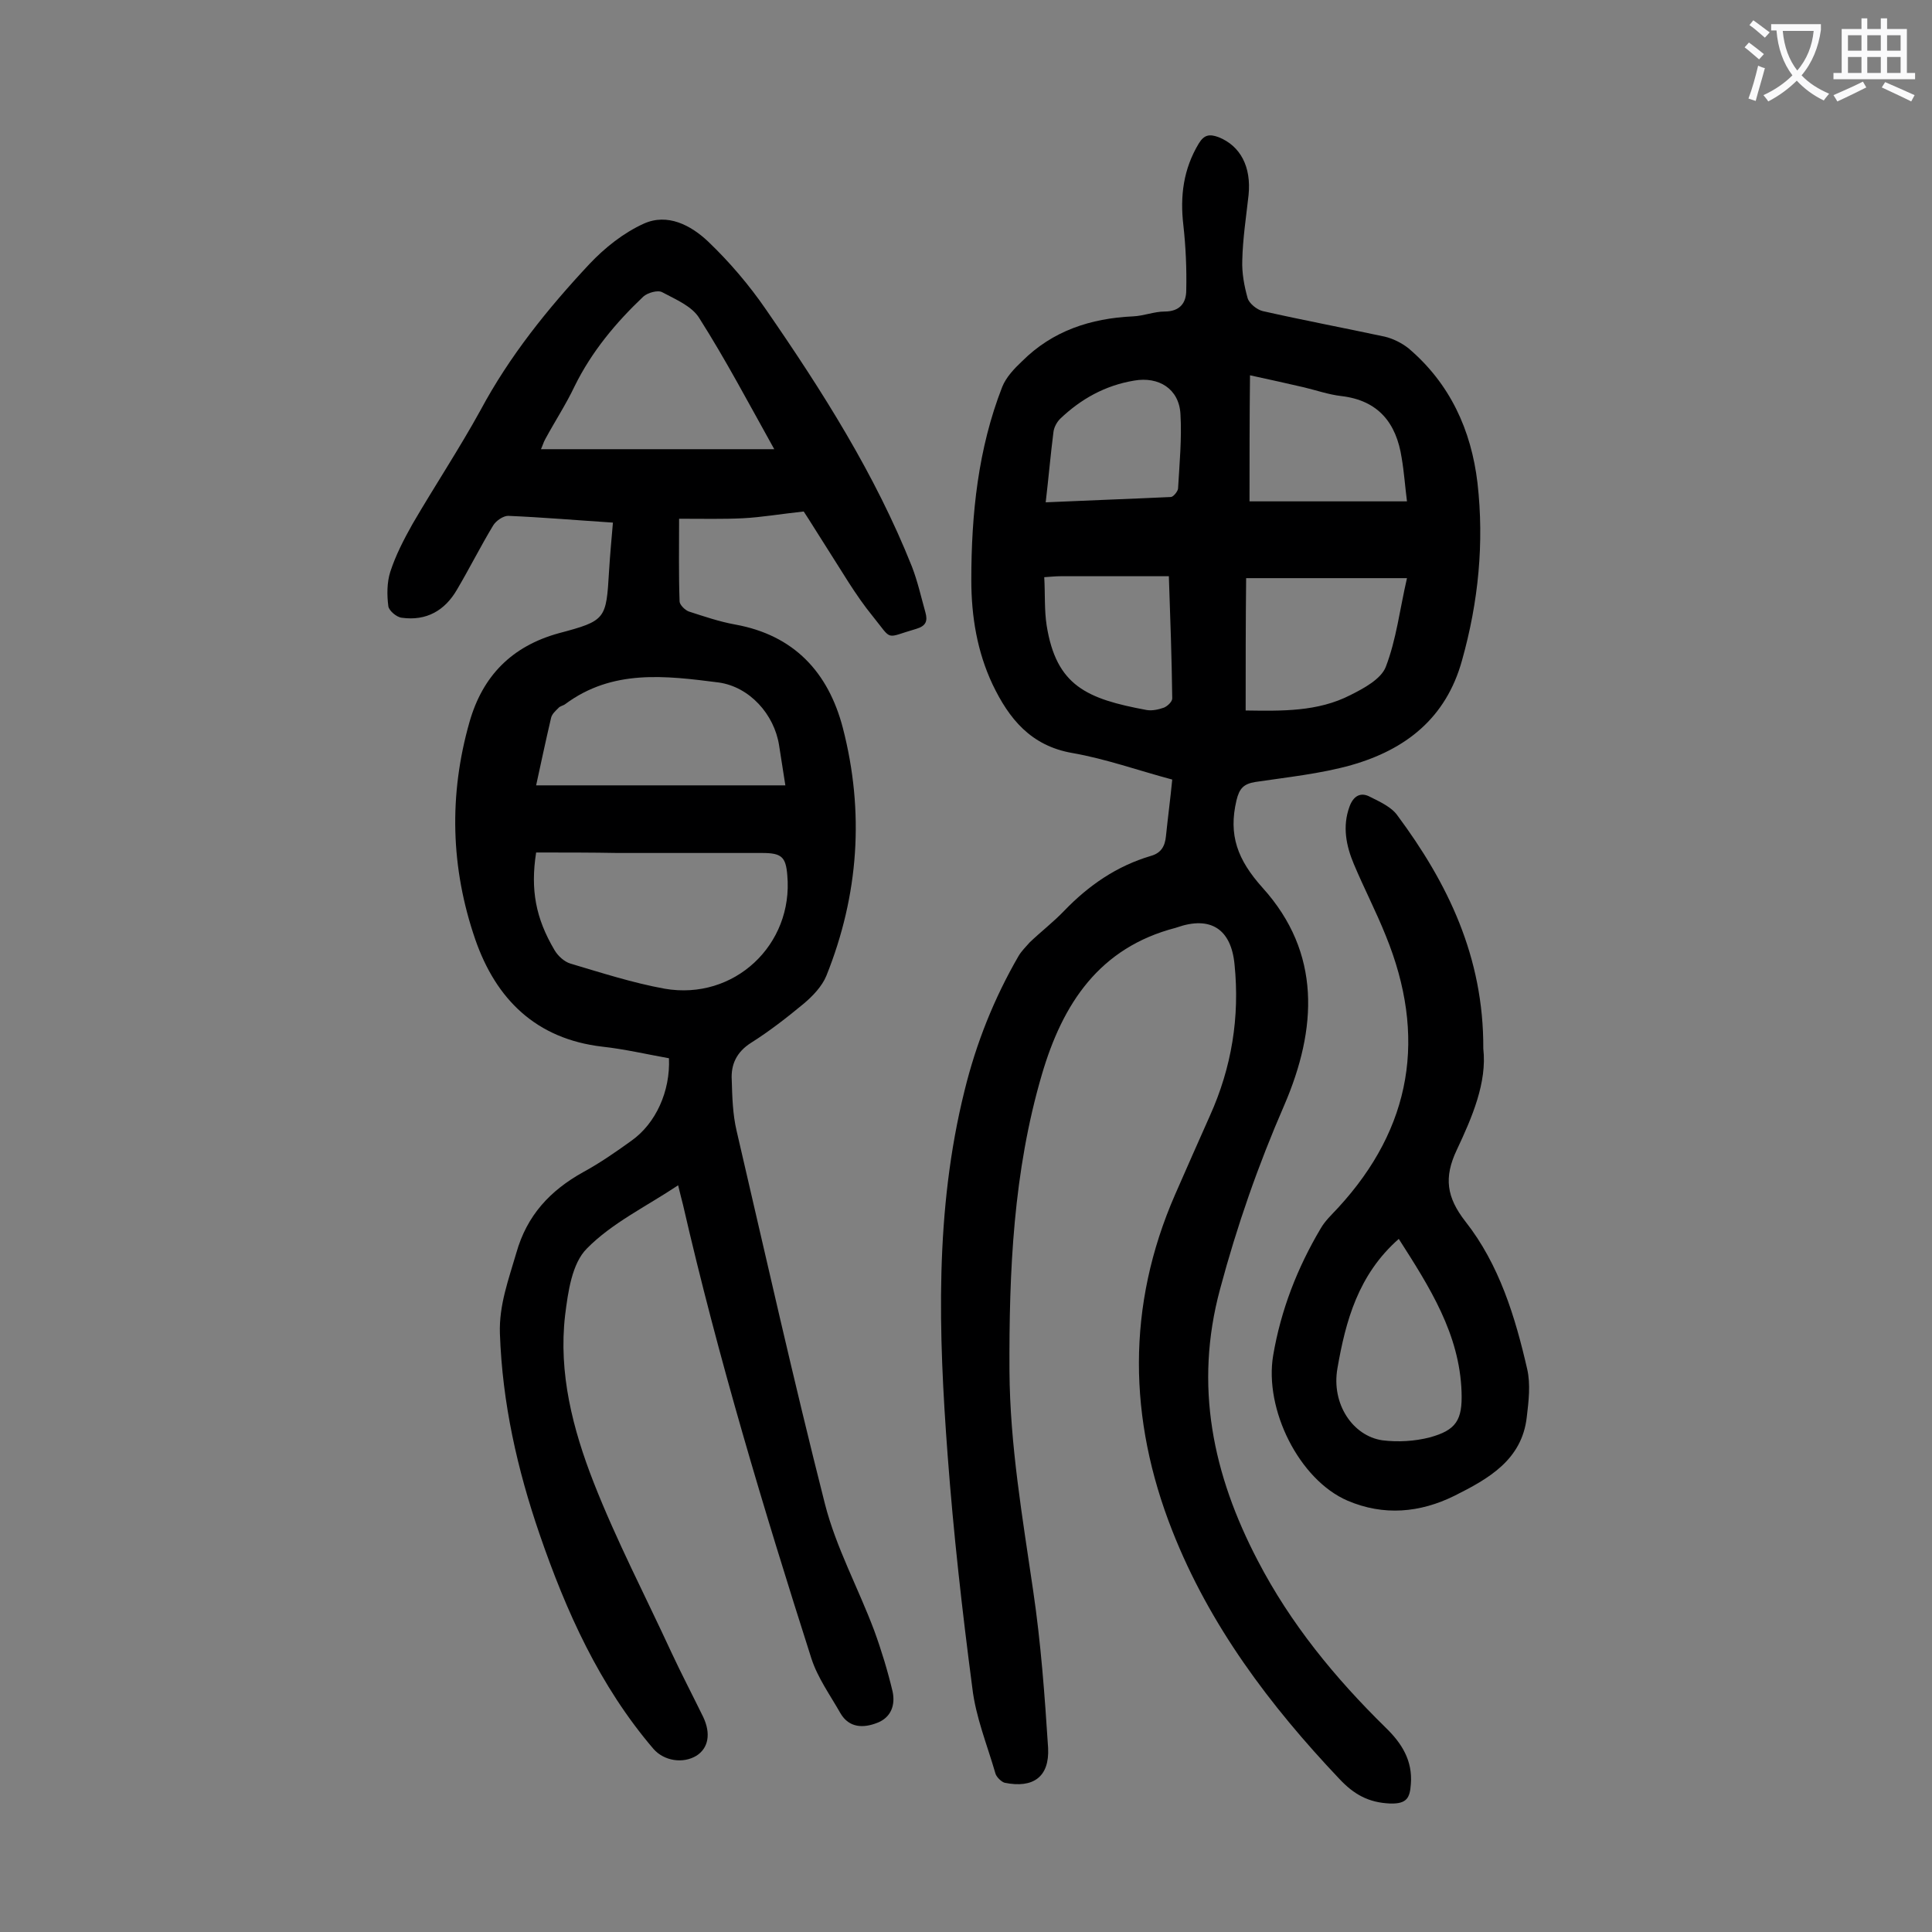
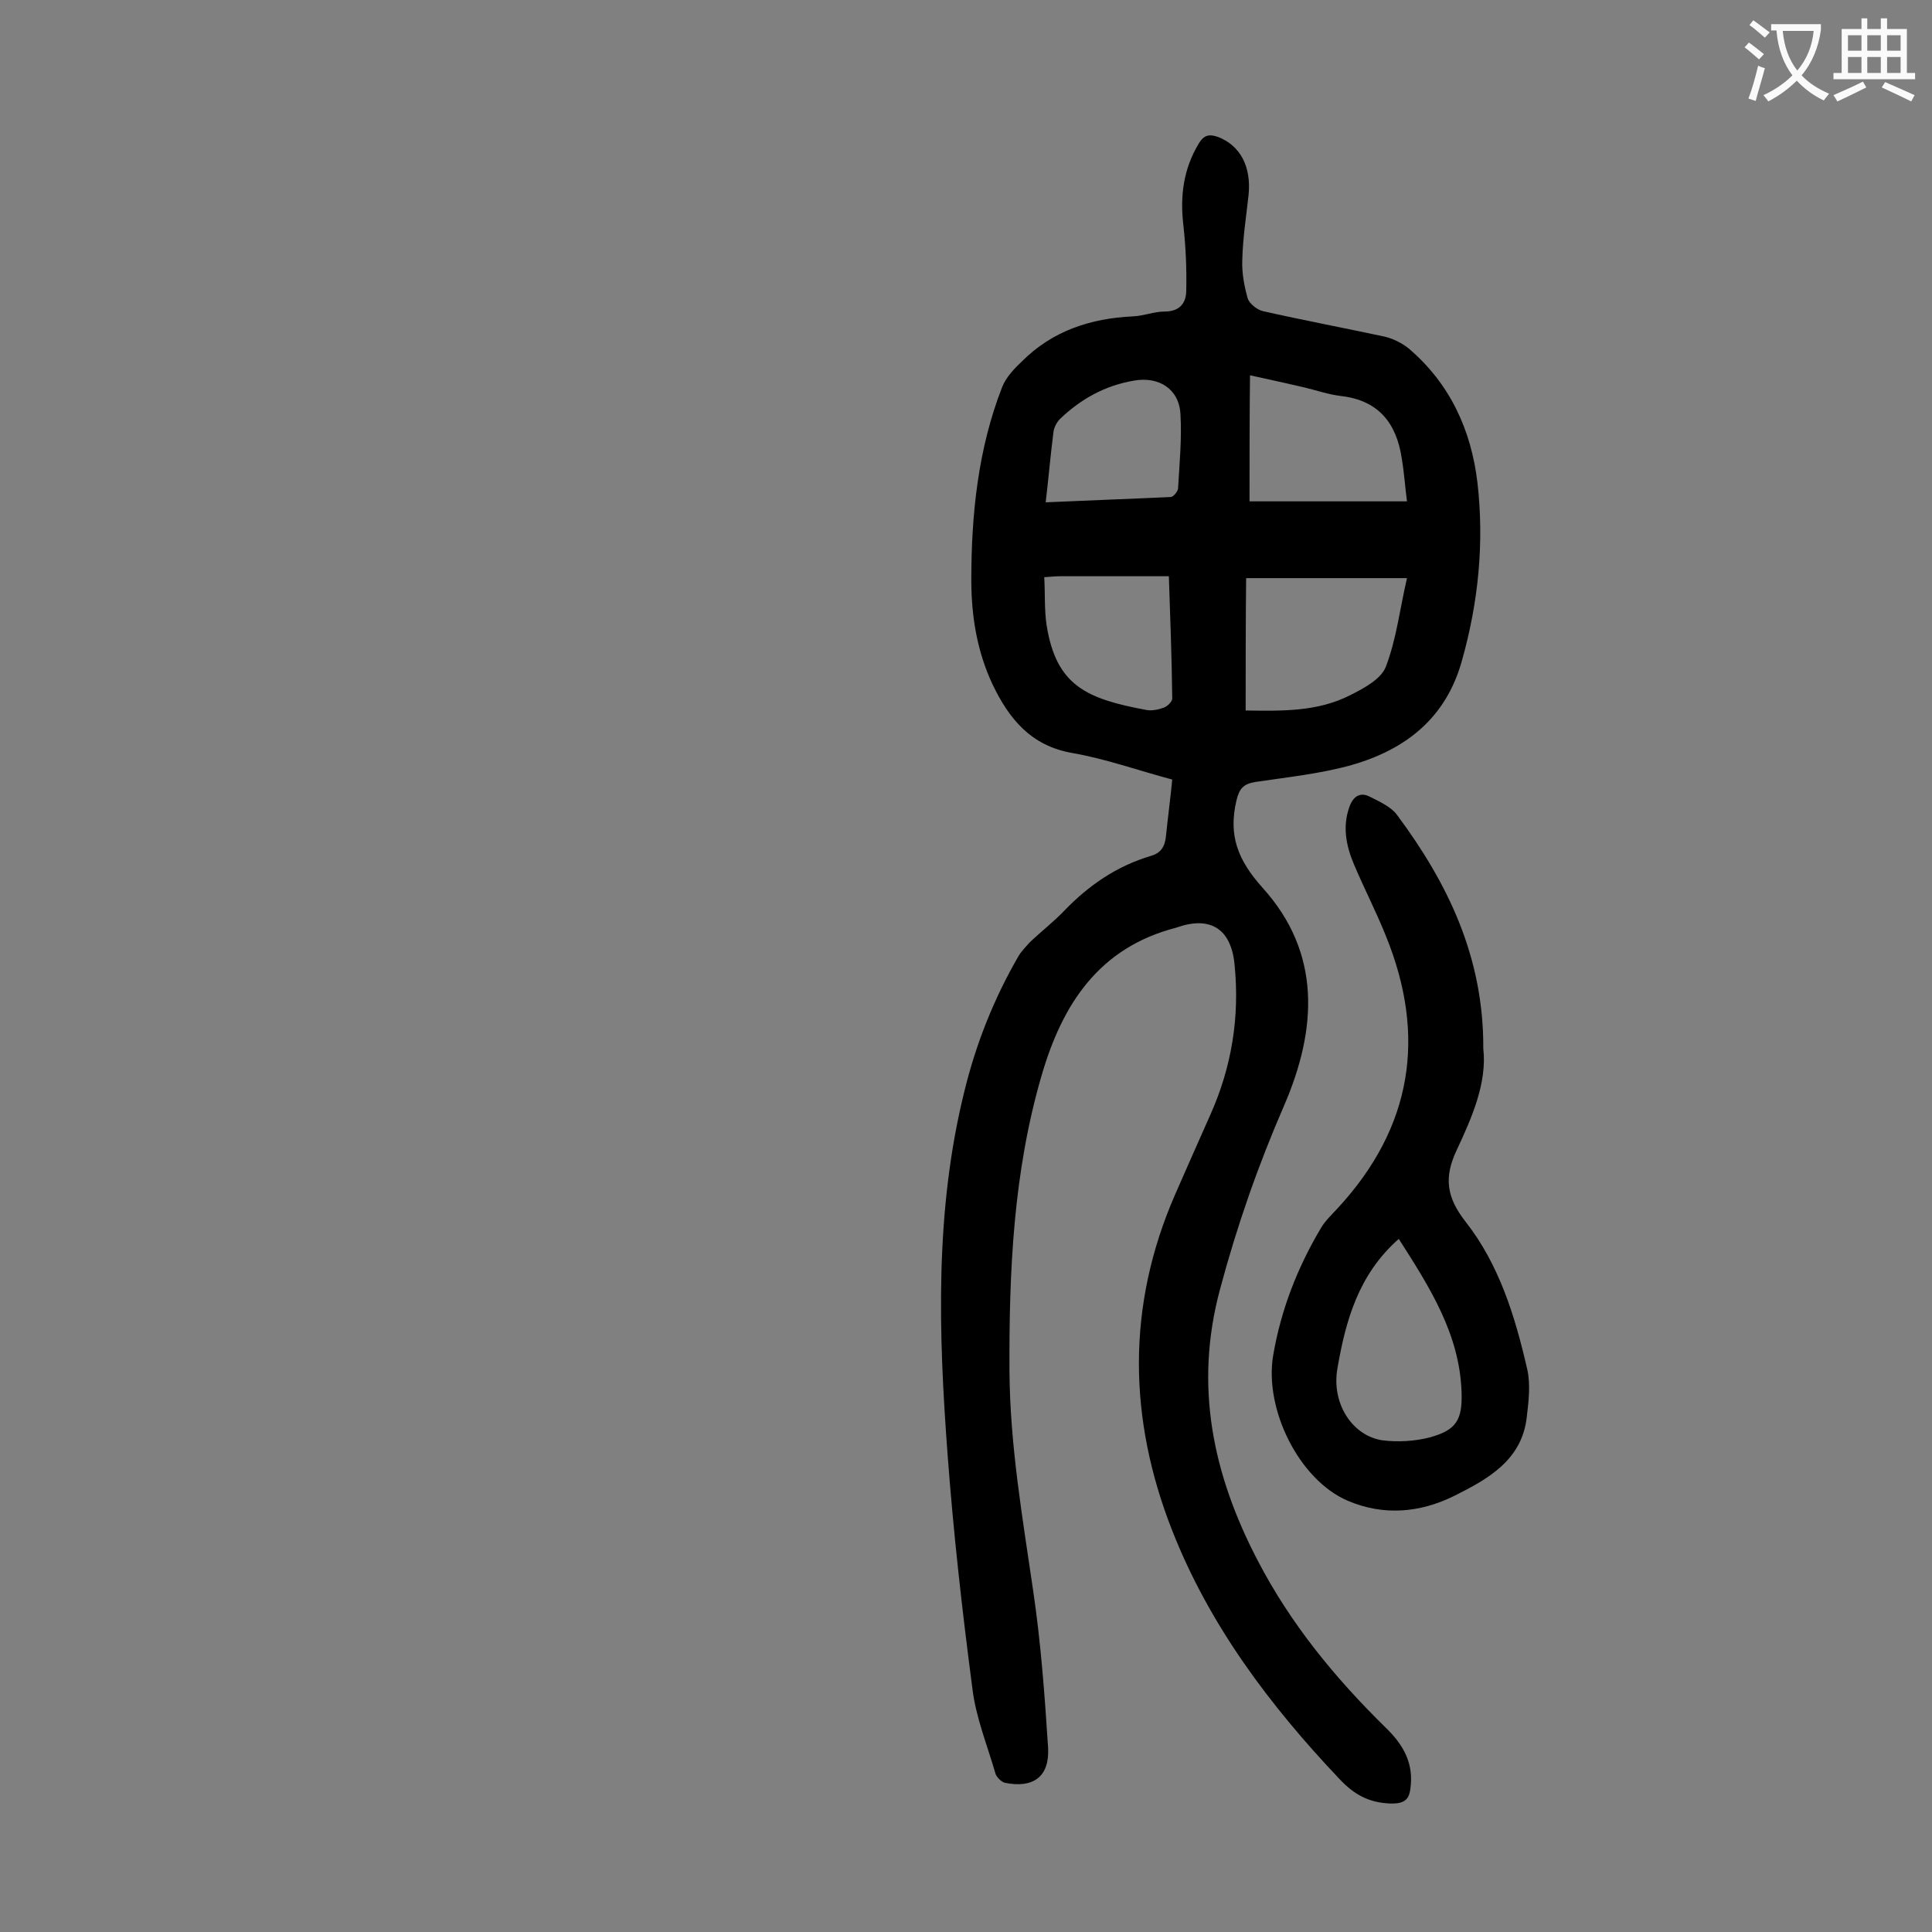
<svg xmlns="http://www.w3.org/2000/svg" enable-background="new 0 0 400 400" viewBox="0 0 400 400">
  <rect x="0" y="0" width="400" height="400" fill="#808080" stroke="none" />
  <g fill="#000001">
    <path d="m242.7 161.4c-7.1-1.9-13.8-4.3-20.7-5.5-8.6-1.5-13.1-7.1-16.5-14.2-3.2-6.8-4.4-14.1-4.4-21.6 0-13.7 1.4-27.2 6.4-40 .8-2 2.5-3.8 4.1-5.3 6.3-6.3 14.2-8.9 23-9.3 2.2-.1 4.4-1 6.5-1 3.2 0 4.5-1.8 4.5-4.4.1-4.5-.1-9-.6-13.5-.7-6 0-11.6 3.2-16.9 1.1-1.8 2.2-2 4.1-1.3 4.5 1.8 6.8 6.1 6.2 12-.5 4.5-1.2 9-1.3 13.5-.1 2.6.4 5.3 1.1 7.8.3 1.1 1.9 2.4 3.1 2.7 8.4 1.9 16.9 3.5 25.3 5.3 1.7.4 3.5 1.3 4.9 2.4 8.6 7.3 13 16.9 14.3 27.9 1.4 12.4.2 24.6-3.2 36.7-3.3 12-11.7 18.5-22.9 21.7-6.4 1.8-13.2 2.5-19.9 3.5-2.4.4-3.3 1.3-3.9 3.8-1.7 7.2.2 12.3 5.4 18.1 12.2 13.5 11.3 29.2 4.5 45-5.4 12.4-9.8 25-13.3 38.1-5.4 20-1.5 38.4 7.8 56.2 6.8 13.1 16 24.3 26.5 34.6 3.3 3.2 5.6 6.8 5.2 11.7-.2 2.8-.8 4.1-4.3 4-4.5-.2-7.5-1.9-10.5-5.1-14.4-15.2-26.9-31.8-34.6-51.4-9.1-23.1-9.5-46.5.6-69.6 2.4-5.5 4.8-10.9 7.2-16.3 4.5-10 6.2-20.4 5.1-31.3-.7-7.4-5-10.1-11.9-7.7-.1 0-.2.1-.3.1-15.8 4.1-23.4 15.7-27.7 30.4-5.9 20.1-6.8 40.7-6.7 61.4.1 15.3 2.7 30.3 4.9 45.4 1.6 10.8 2.4 21.7 3.1 32.6.3 6-3.1 8.4-9 7.2-.7-.2-1.7-1.2-1.9-1.9-1.7-5.9-4.1-11.7-4.8-17.8-2.1-16-3.9-32-5.1-48.1-1.9-25.3-2.7-50.6 3.5-75.5 2.4-9.8 6.1-19.1 11.2-27.9.6-1 1.5-1.9 2.3-2.8 2.3-2.2 4.9-4.2 7.1-6.5 5.1-5.3 10.9-9.3 18-11.4 2.1-.6 2.9-2 3.1-4.1.4-3.9.9-7.6 1.3-11.7zm15.2-14.3c7.4.1 14.9.3 21.7-3.2 2.8-1.4 6.3-3.3 7.3-5.8 2.2-5.7 2.9-11.9 4.4-18.4-11.3 0-22.1 0-33.3 0-.1 9-.1 18-.1 27.4zm.8-43.3h32.6c-.4-3.1-.6-6.1-1.1-9-1.1-7.2-4.8-11.9-12.5-12.8-2.6-.3-5.2-1.2-7.7-1.8-3.5-.8-7-1.6-11.2-2.5-.1 9-.1 17.5-.1 26.1zm-16.7 15.5c-7.6 0-15 0-22.4 0-1 0-1.9.1-3.4.2.2 3.5 0 6.8.5 10 2 12.5 8.3 15.2 20.7 17.5 1.1.2 2.5-.1 3.6-.5.7-.3 1.7-1.2 1.7-1.9-.1-8.3-.4-16.6-.7-25.3zm-25.5-15.3c8.8-.4 17.3-.7 25.9-1.1.5 0 1.4-1.1 1.5-1.7.3-5.2.8-10.4.5-15.5-.3-5.2-4.5-7.8-9.6-6.9-6 1-11 3.8-15.3 7.9-.7.7-1.3 1.8-1.4 2.8-.6 4.7-1 9.4-1.6 14.5z" />
-     <path d="m126.9 108.2c-7.6-.5-14.6-1.1-21.7-1.4-1 0-2.5 1-3.1 2-2.6 4.3-4.9 8.9-7.5 13.3-2.5 4.3-6.3 6.5-11.4 5.8-1.1-.1-2.7-1.5-2.8-2.4-.3-2.3-.3-4.9.4-7.1 1.1-3.4 2.8-6.7 4.6-9.9 4.6-7.9 9.7-15.6 14.1-23.6 6-11.2 13.9-21 22.5-30.2 3.2-3.4 7.1-6.5 11.3-8.4 4.9-2.2 9.7.3 13.3 3.7 4.4 4.2 8.5 9 12 14.1 11.6 16.8 22.6 34.1 30.2 53.2 1.2 3.1 1.9 6.3 2.8 9.5.5 1.8.1 2.8-1.9 3.4-6.6 1.9-4.8 2.6-9-2.6-3.6-4.4-6.5-9.5-9.6-14.3-1.8-2.8-3.5-5.6-4.7-7.4-4.7.5-8.7 1.2-12.6 1.4-4.1.2-8.1.1-13.2.1 0 5.9-.1 11.5.1 17.1 0 .7 1.1 1.8 1.9 2.1 3.1 1 6.3 2.1 9.6 2.7 12.2 2.2 19.3 9.9 22.3 21.4 4.5 17.4 3.3 34.6-3.4 51.3-.9 2.2-2.8 4.2-4.7 5.8-3.5 2.9-7.1 5.7-10.9 8.1-3 1.9-4.2 4.5-4 7.7.1 3.5.2 7.1 1 10.5 6 25.8 11.8 51.7 18.3 77.3 2.3 9 6.9 17.4 10.2 26.2 1.5 4.1 2.8 8.4 3.8 12.6.6 2.8-.3 5.4-3.2 6.5-2.8 1.1-5.8 1.1-7.6-2-2.1-3.7-4.7-7.3-6-11.3-9.9-31-19.3-62.2-26.6-94-.3-1.2-.6-2.3-1-4-6.6 4.4-13.7 7.8-18.9 13.1-3.1 3.1-3.9 9-4.5 13.8-1.4 12 1.6 23.6 5.9 34.6 4.7 12 10.7 23.5 16.1 35.2 2.1 4.5 4.4 8.9 6.6 13.4 1.6 3.4 1.1 6.4-1.4 8-2.8 1.7-6.7 1.1-8.9-1.4-11.2-13.1-18.1-28.5-23.6-44.5-4.6-13.4-7.7-27.1-8.2-41.5-.2-5.9 1.8-11.2 3.4-16.7 2.2-7.8 7-12.9 13.8-16.7 3.5-1.9 6.8-4.2 10-6.5 5.1-3.6 8.1-10.3 7.8-17.1-4.5-.8-9.2-1.9-13.8-2.4-13.7-1.6-22-9.8-26.3-22.2-5.1-14.8-5.5-29.9-1.2-45 2.7-9.5 8.7-15.7 18.5-18.4 9.8-2.6 9.8-2.9 10.4-12.9.2-3.3.5-6.5.8-10zm-15.9 68.3c-1.2 7.7-.1 13.6 3.8 20.2.7 1.2 2 2.4 3.3 2.8 6.4 1.9 12.9 4 19.5 5.2 14.4 2.5 26.7-9.1 25.4-23.5-.3-3.8-1.2-4.6-5.2-4.6-10 0-19.9 0-29.9 0-5.4-.1-11.1-.1-16.9-.1zm49.3-83.5c-5.4-9.7-10.1-18.6-15.5-27.1-1.5-2.5-4.9-3.9-7.7-5.4-.9-.5-3 .1-3.9.9-5.7 5.4-10.7 11.4-14.2 18.5-1.8 3.8-4.1 7.3-6.1 11-.4.7-.6 1.5-.9 2.1zm2.3 69.6c-.5-3.1-.9-5.7-1.3-8.3-1-6.4-6.1-12.1-12.5-13-11-1.4-22-2.8-31.8 4.5-.4.3-1.1.4-1.4.8-.6.6-1.3 1.2-1.5 2-1.1 4.7-2.1 9.4-3.1 14z" />
    <path d="m307.1 217.1c.8 7-2.3 14.2-5.5 21-2.7 5.7-2.1 9.8 1.8 14.8 7 8.9 10.3 19.7 12.8 30.6.7 3.1.3 6.6-.1 9.9-1 8.9-8 12.8-15 16.3-7.1 3.5-14.6 4.2-22.1 1-10-4.3-17.3-18.9-15.4-30.1 1.6-9.4 5-18.1 9.8-26.2.9-1.6 2.3-2.9 3.6-4.3 15.4-16.7 18.4-35.6 9.9-56.4-2-5-4.5-9.8-6.6-14.8-1.6-3.8-2.4-7.8-.9-11.9.8-2.2 2.3-3.1 4.3-2 2 1 4.4 2.1 5.6 3.8 10.4 14 17.9 29.3 17.8 48.3zm-17.5 39.4c-8.4 7.4-11 17-12.7 26.8-1.3 7.4 3.2 14 9.3 14.9 3.2.4 6.7.2 9.8-.6 5.5-1.5 6.8-3.6 6.6-9.4-.4-12-6.6-21.7-13-31.7z" />
  </g>
  <path d="m362.1 8.8c1.1.8 2.1 1.6 3.1 2.4l-1 1.1c-1.3-1.1-2.3-2-3-2.5zm1.9 4.8c.5.2.9.4 1.4.5-.6 2.3-1.3 4.5-1.9 6.8l-1.5-.5c.8-2.1 1.4-4.3 2-6.8zm-1-9.4c1.3.9 2.4 1.8 3.4 2.5l-1 1.1c-1.4-1.2-2.4-2.1-3.2-2.6zm3.7 2.2v-1.4h10.3v1.2c-.5 3.6-1.8 6.8-4 9.4 1.5 1.6 3.4 2.8 5.7 3.8-.3.4-.7.8-1.1 1.4-2.3-1.1-4.1-2.5-5.6-4.1-1.6 1.6-3.6 3.1-5.9 4.3-.3-.5-.7-.9-1-1.3 2.4-1.1 4.4-2.5 6-4.1-1.9-2.5-3-5.6-3.3-9.3h-1.1zm8.8 0h-6.4c.3 3.3 1.3 6 3 8.2 2-2.3 3.1-5.1 3.4-8.2z" fill="#fafafb" />
  <path d="m385.3 3.8h1.3v2.2h2.8v-2.2h1.3v2.2h4.1v9.1h1.7v1.3h-16.9v-1.3h1.7v-9.1h4.1v-2.2zm.4 13.1.7 1.2c-1.8.9-3.8 1.9-6 2.9-.2-.4-.5-.8-.8-1.3 2.3-1 4.3-1.9 6.1-2.8zm-3.1-6.4h2.8v-3.2h-2.8zm0 4.6h2.8v-3.3h-2.8zm4-4.6h2.8v-3.2h-2.8zm0 4.6h2.8v-3.3h-2.8zm3.7 1.9c2.1.9 4.1 1.8 6.1 2.7l-.7 1.3c-2.2-1.1-4.2-2-6.1-2.9zm3.2-9.7h-2.8v3.2h2.8zm-2.8 7.8h2.8v-3.3h-2.8z" fill="#fafafb" />
</svg>